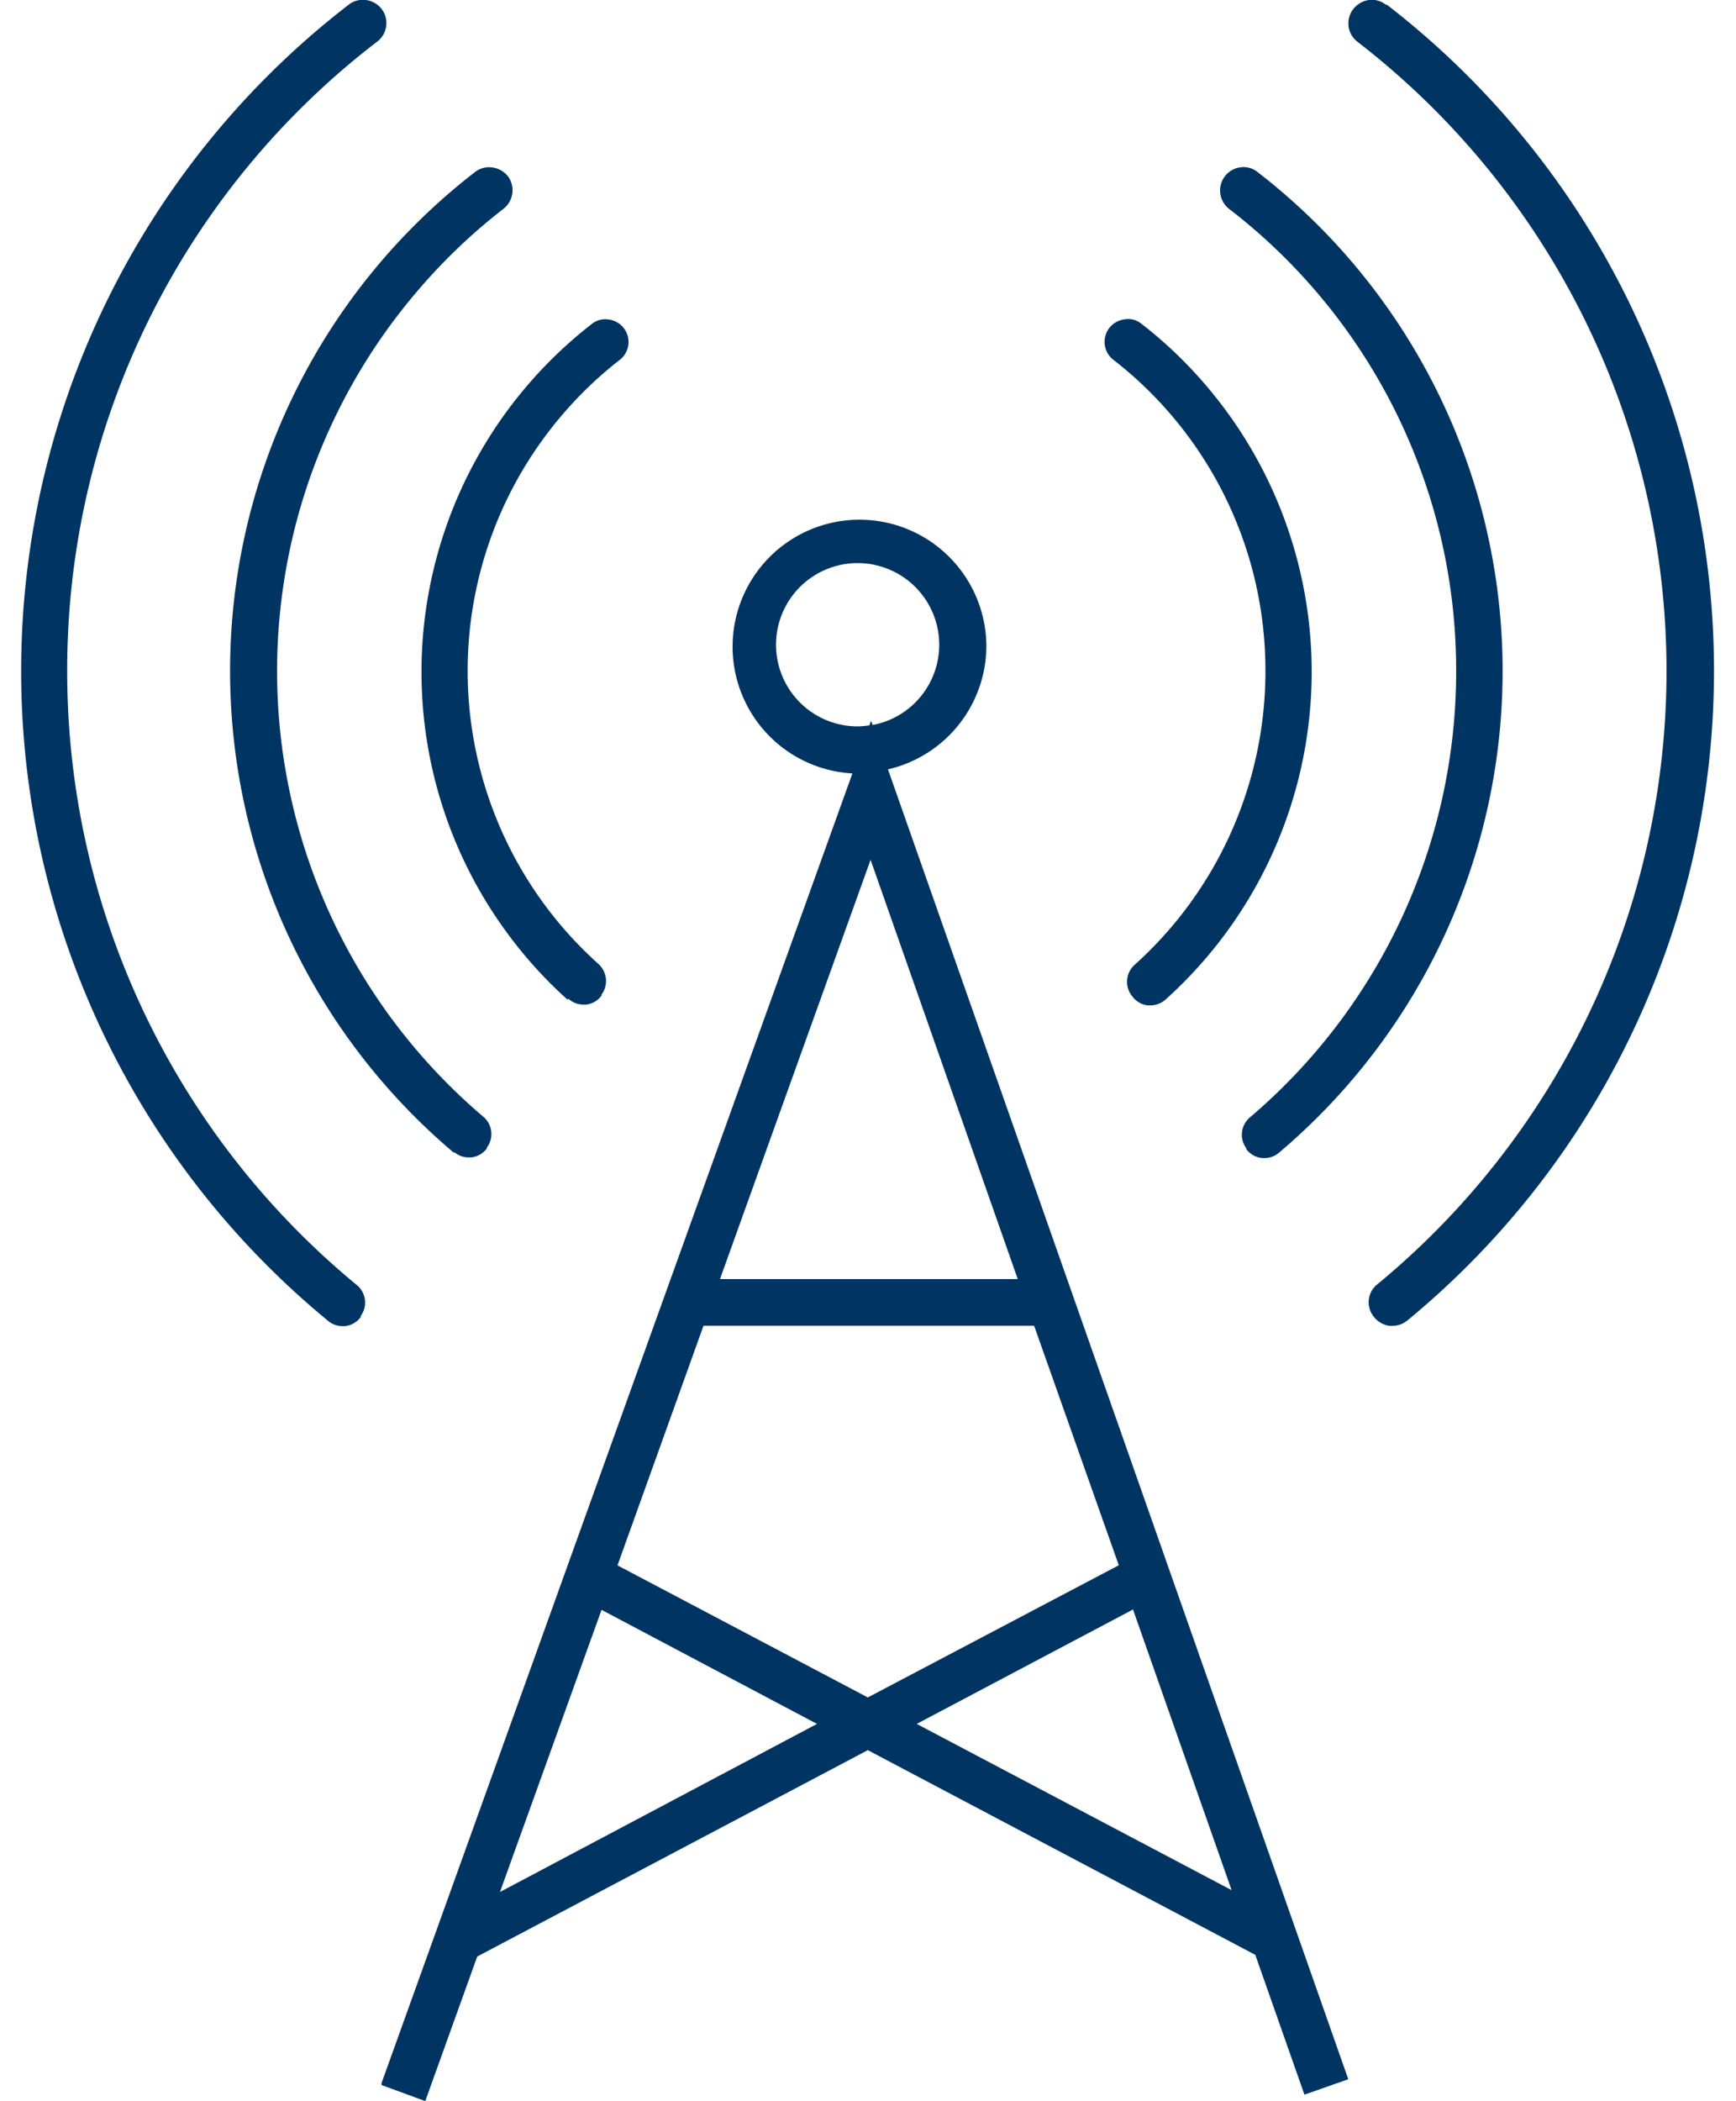
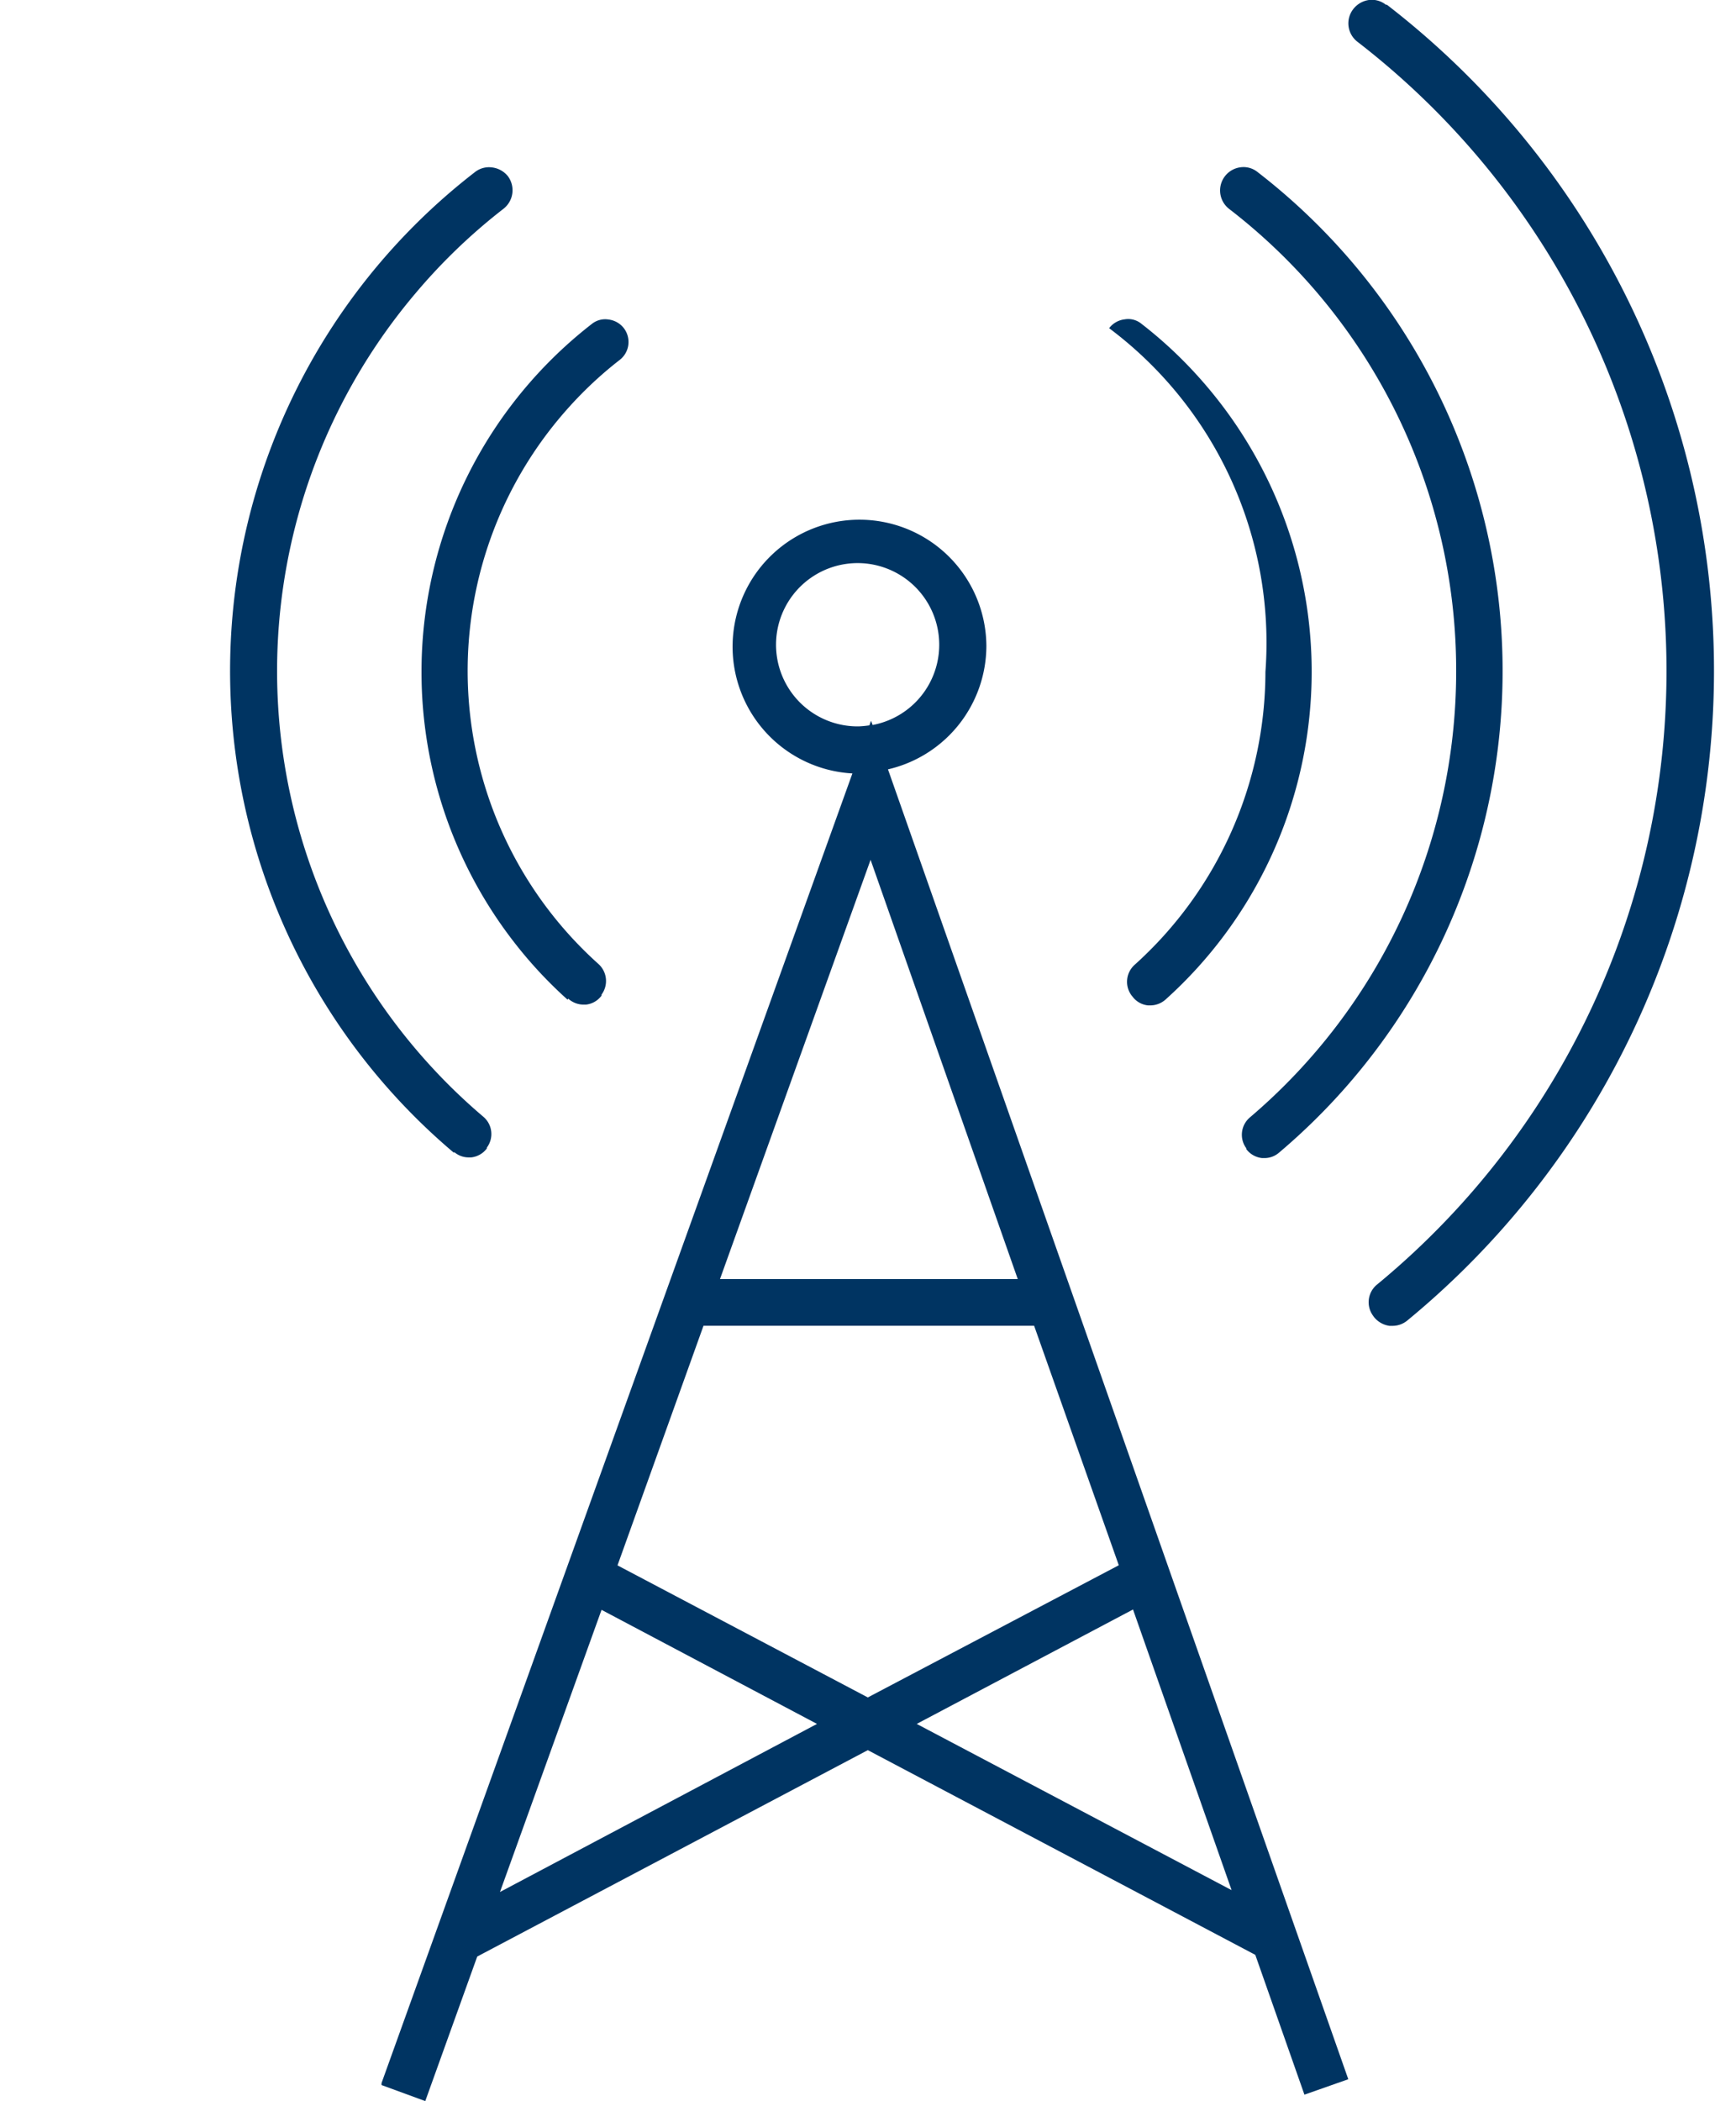
<svg xmlns="http://www.w3.org/2000/svg" viewBox="0 0 289.34 350">
  <defs>
    <style>.a{fill:#003462;}</style>
  </defs>
  <path class="a" d="M164.4,107.61a21.15,21.15,0,1,0-22.33,21.23L63.59,347v.33L70.88,350l8.66-24.08,65.1-34.38,64.58,34.1,8.19,23.29,7.31-2.57L148,128.16A21.16,21.16,0,0,0,164.4,107.61ZM136.17,287.17l-52.84,28,16.93-47Zm52.67-19.06,16.43,46.75-52.48-27.69Zm-44.2,14.65-41.72-22,14.33-39.91h55.11l14.11,39.89ZM120,213.07l25.1-69.84,24.53,69.84Zm25.18-93-.28.76a17,17,0,0,1-1.75.17,13.6,13.6,0,1,1,2.29-.23Z" />
  <path class="a" d="M94.7,166.35a3.81,3.81,0,0,0,2.57,1h.37a3.7,3.7,0,0,0,2.62-1.5v-.17a3.81,3.81,0,0,0-.53-5.11,65.58,65.58,0,0,1-5-92.63A64.61,64.61,0,0,1,103.23,60,3.78,3.78,0,0,0,104,54.7v0h0a3.79,3.79,0,0,0-2.54-1.47,3.57,3.57,0,0,0-2.83.74,73.38,73.38,0,0,0-12.93,103,72.58,72.58,0,0,0,8.9,9.56Z" />
  <path class="a" d="M75.73,191.93a3.66,3.66,0,0,0,2.37.87h.43a3.75,3.75,0,0,0,2.62-1.5v-.14a3.77,3.77,0,0,0-.59-5.13A97.36,97.36,0,0,1,69.3,48.8a96.35,96.35,0,0,1,14.59-14,3.92,3.92,0,0,0,.76-5.45A4,4,0,0,0,82,27.89a3.78,3.78,0,0,0-2.83.77A105,105,0,0,0,75.62,192Z" />
-   <path class="a" d="M11.2,111.9A131.84,131.84,0,0,1,62.78,7,3.87,3.87,0,0,0,60.91,0,3.82,3.82,0,0,0,58.09.8a140.13,140.13,0,0,0-3.36,219.27,3.71,3.71,0,0,0,2.34.84h.46a3.9,3.9,0,0,0,2.59-1.49v-.2a3.79,3.79,0,0,0-.65-5.16A132.32,132.32,0,0,1,11.2,111.9Z" />
-   <path class="a" d="M210.91,111.9a65.75,65.75,0,0,1-21.79,48.81,3.8,3.8,0,0,0-.53,5.1l.14.17a3.68,3.68,0,0,0,2.62,1.5h.37a3.83,3.83,0,0,0,2.57-1,73.39,73.39,0,0,0,5.52-103.64,71.91,71.91,0,0,0-9.56-8.9,3.47,3.47,0,0,0-2.82-.74,3.78,3.78,0,0,0-2.57,1.47h0a3.78,3.78,0,0,0,.75,5.3h0A65.45,65.45,0,0,1,210.91,111.9Z" />
+   <path class="a" d="M210.91,111.9a65.75,65.75,0,0,1-21.79,48.81,3.8,3.8,0,0,0-.53,5.1l.14.17a3.68,3.68,0,0,0,2.62,1.5h.37a3.83,3.83,0,0,0,2.57-1,73.39,73.39,0,0,0,5.52-103.64,71.91,71.91,0,0,0-9.56-8.9,3.47,3.47,0,0,0-2.82-.74,3.78,3.78,0,0,0-2.57,1.47h0h0A65.45,65.45,0,0,1,210.91,111.9Z" />
  <path class="a" d="M242.7,111.9a97.5,97.5,0,0,1-34.38,74.24,3.79,3.79,0,0,0-.6,5.14v.14a3.77,3.77,0,0,0,2.63,1.49h.42a3.66,3.66,0,0,0,2.37-.87,105,105,0,0,0-3.58-163.41,3.72,3.72,0,0,0-2.82-.76,3.89,3.89,0,0,0-1.87,6.94A97,97,0,0,1,242.7,111.9Z" />
  <path class="a" d="M231,.8A3.76,3.76,0,0,0,228.16,0a4,4,0,0,0-2.6,1.5A3.87,3.87,0,0,0,226.3,7h0A132.39,132.39,0,0,1,229.49,214a3.8,3.8,0,0,0-.65,5.16l.14.2a4,4,0,0,0,2.6,1.5h.56a3.86,3.86,0,0,0,2.37-.85A140.15,140.15,0,0,0,231.13.77Z" />
</svg>